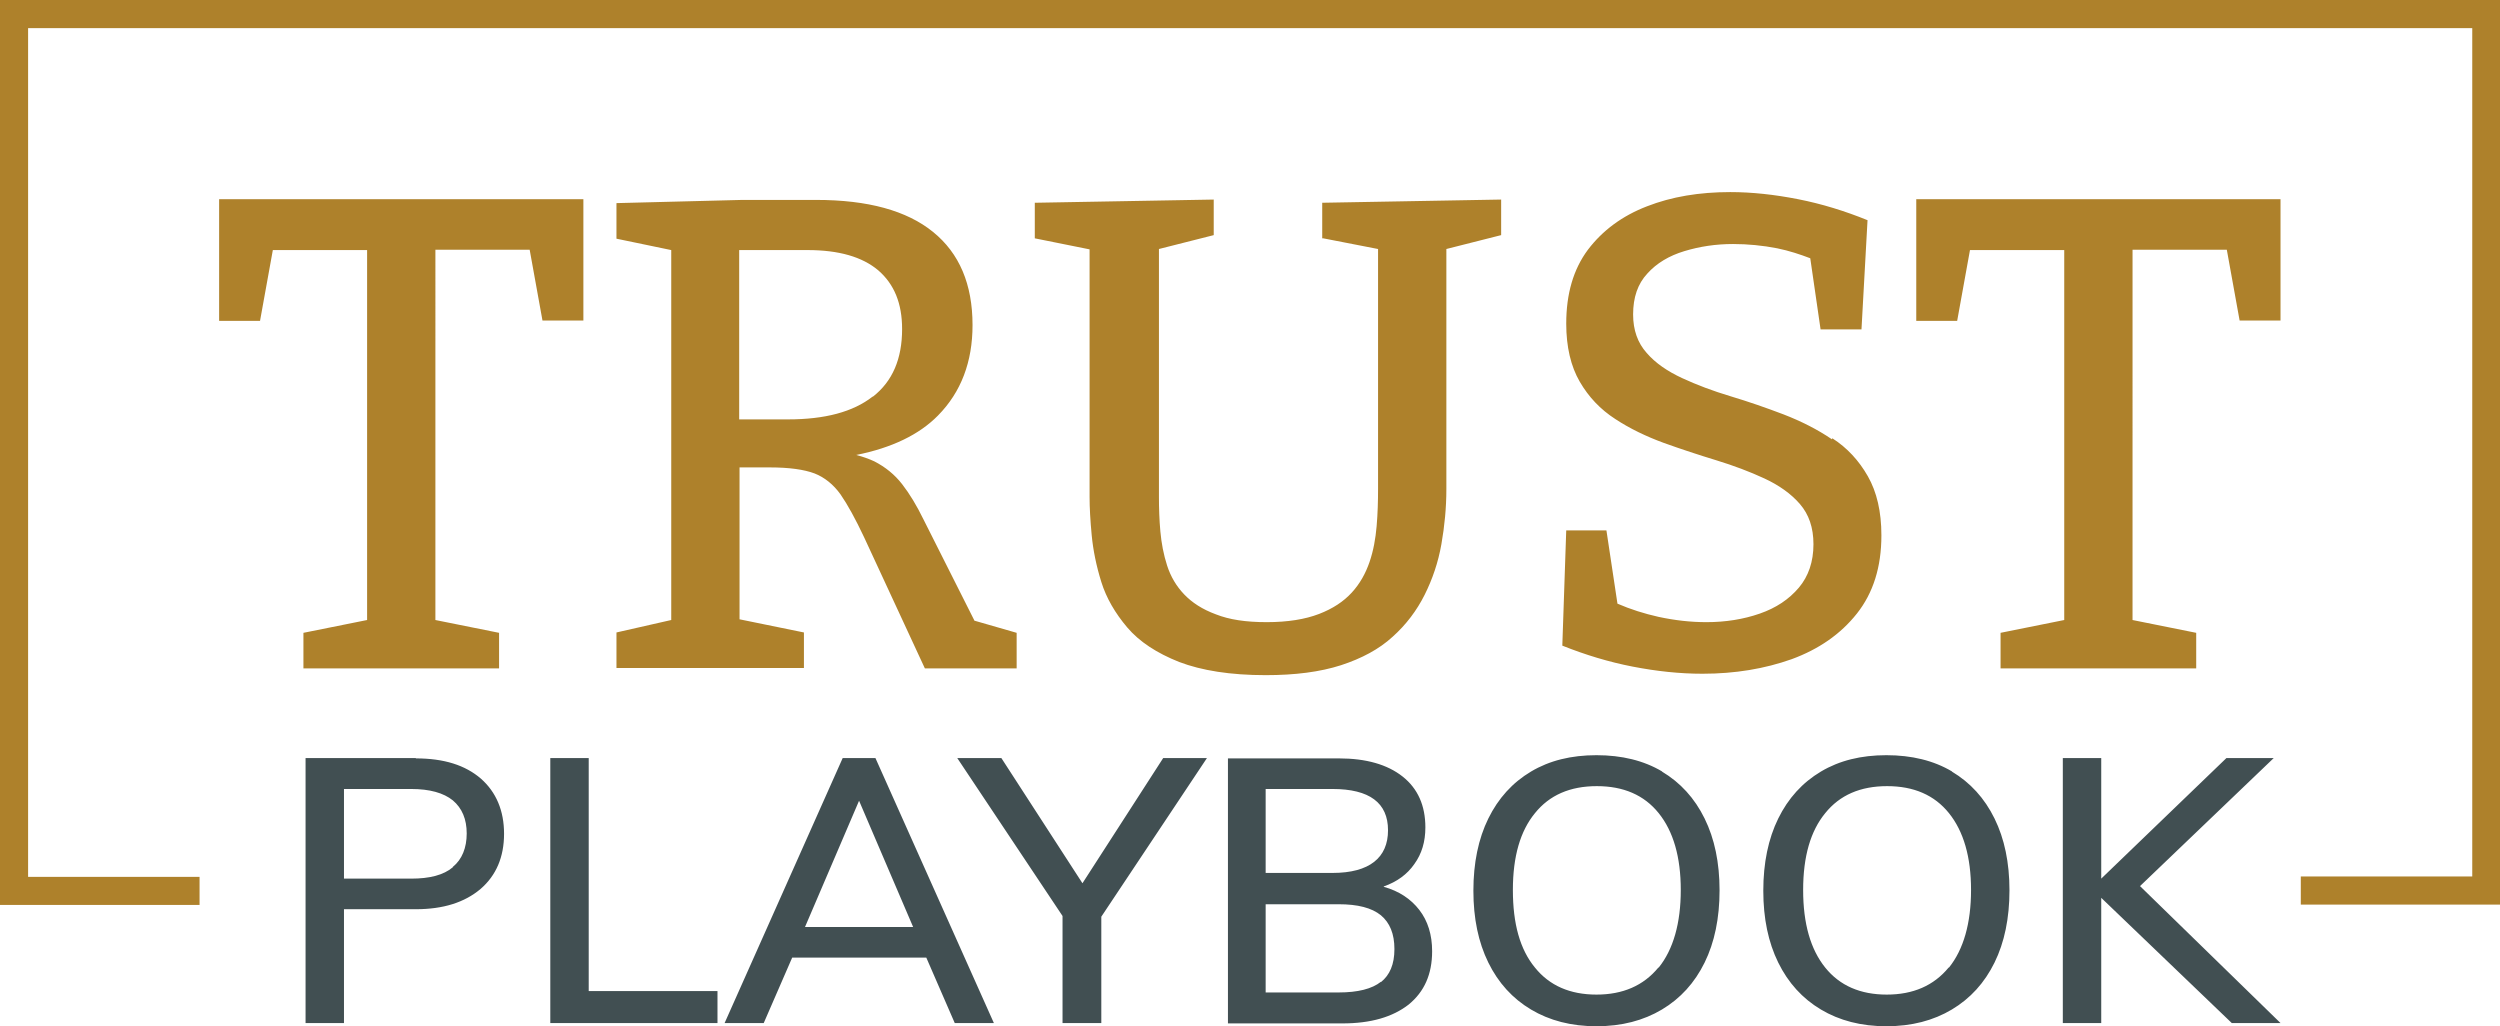
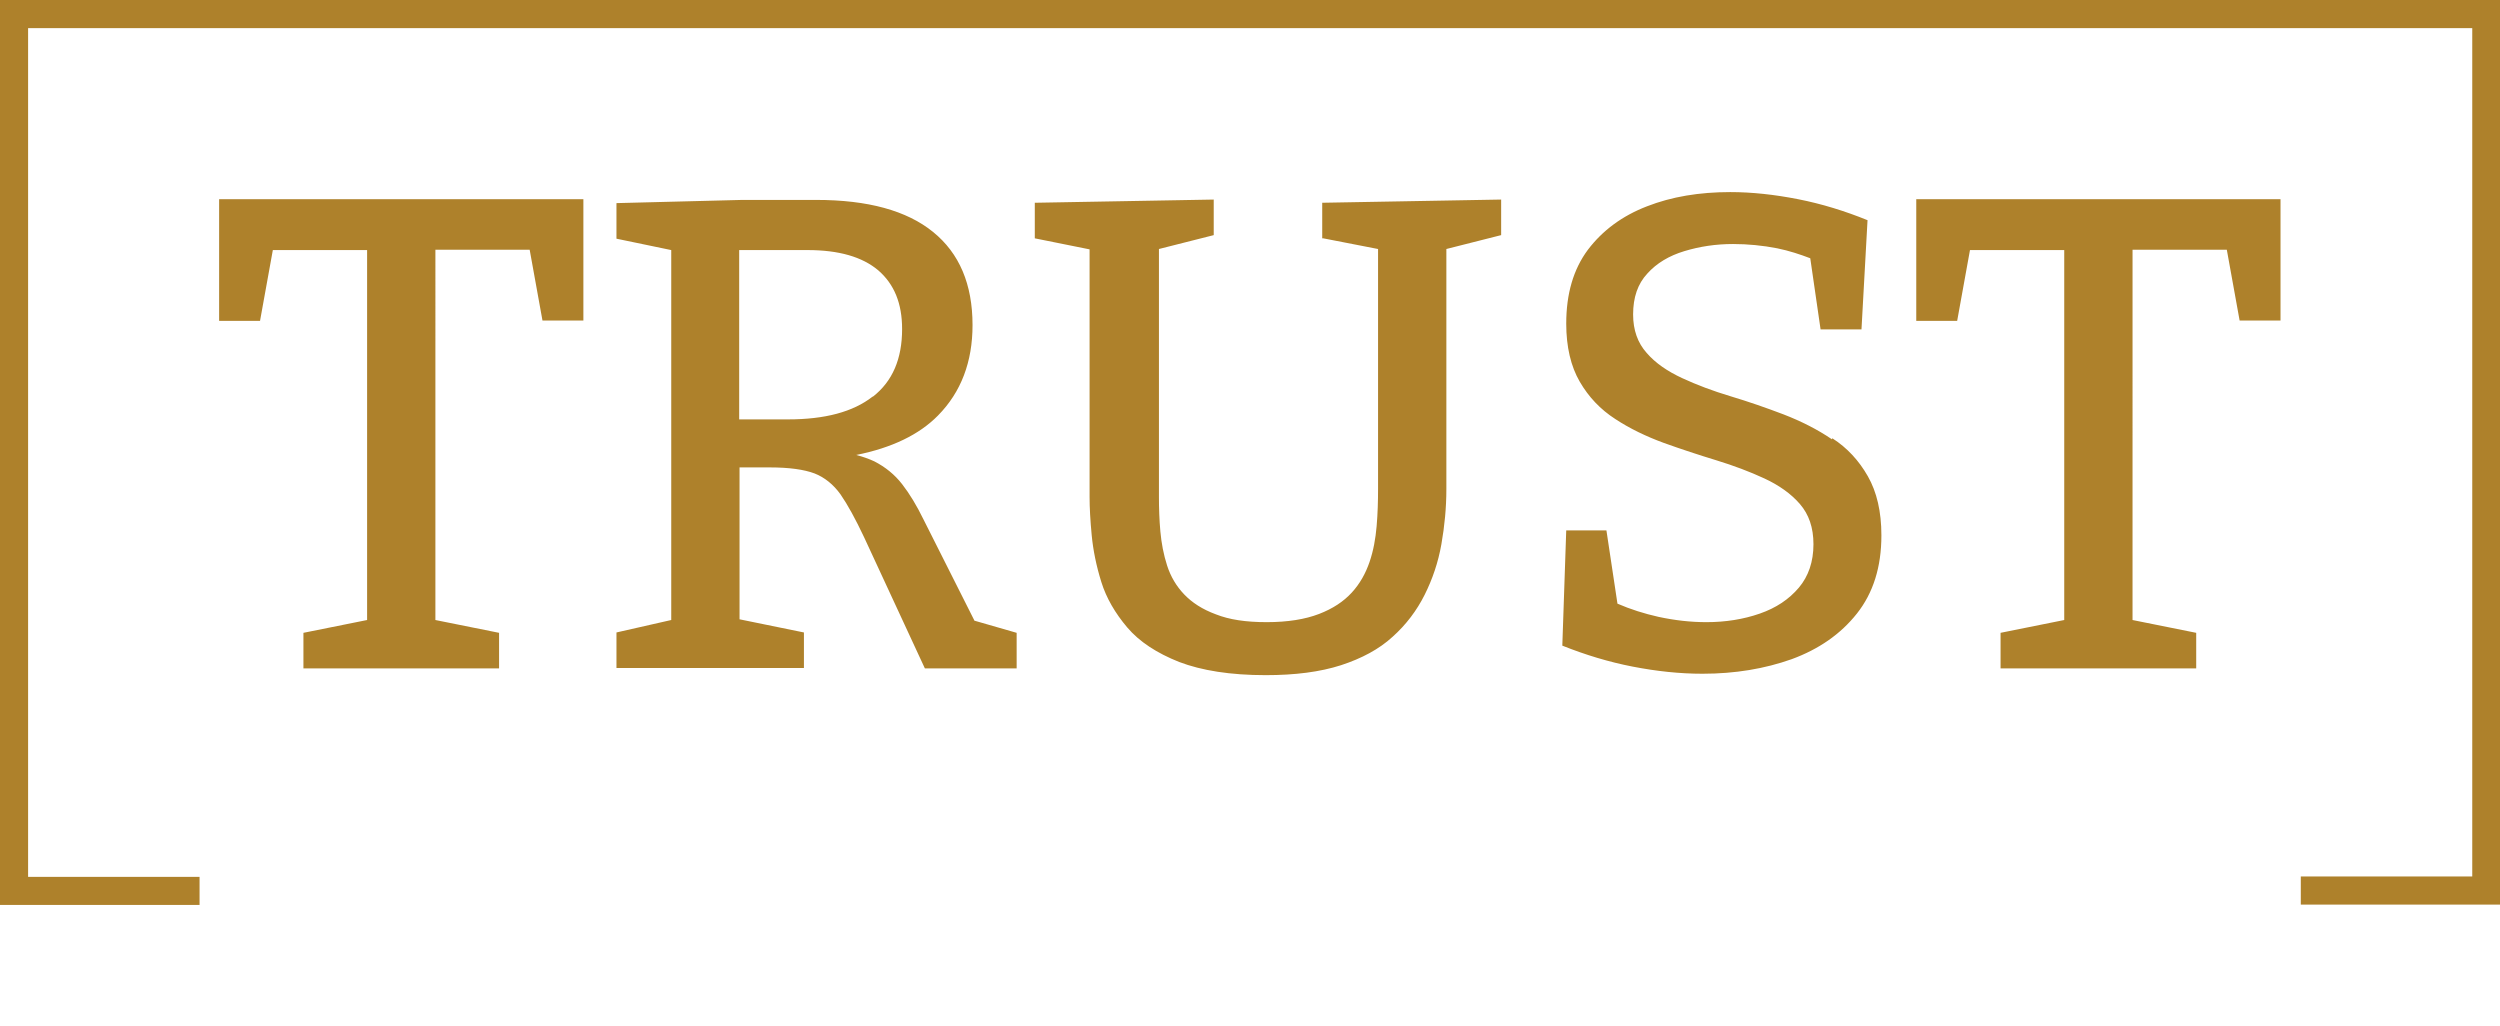
<svg xmlns="http://www.w3.org/2000/svg" id="b" viewBox="0 0 70.28 28.85">
  <g id="c">
    <path d="M70.28,0v25.43h-5.6v-.79h4.82V.79H.79v23.86h4.82v.79H0V0h70.28ZM6.16,9.02h1.15l.36-1.99h2.65v10.4l-1.79.36v1h5.5v-1l-1.79-.36V7.02h2.65l.36,1.99h1.15v-3.41H6.16v3.41ZM27.4,17.45l1.18.34v1h-2.58l-1.71-3.69c-.24-.51-.46-.91-.66-1.2-.2-.28-.45-.48-.73-.59-.29-.11-.71-.17-1.26-.17h-.85v4.27l1.81.37v1h-5.27v-1l1.54-.35V7.03l-1.54-.32v-1l3.54-.09h2.07c1.46,0,2.55.3,3.29.9.74.6,1.11,1.47,1.11,2.62,0,1.03-.32,1.88-.97,2.54-.53.54-1.3.91-2.3,1.11.19.05.36.11.51.18.31.16.57.37.78.64.21.27.41.6.6.99l1.44,2.86ZM24.54,11.15c.55-.43.82-1.06.82-1.9,0-.72-.22-1.26-.67-1.65-.45-.38-1.11-.57-1.99-.57h-1.92v4.76h1.37c1.04,0,1.83-.21,2.38-.64ZM37.2,6.7l1.54.3v6.74c0,.35-.01.7-.04,1.05-.03.35-.09.69-.2,1.01-.11.32-.27.61-.5.86-.23.25-.53.45-.92.6-.39.15-.88.23-1.47.23s-1.05-.07-1.43-.22c-.38-.14-.67-.33-.89-.56s-.38-.5-.48-.81c-.1-.31-.16-.63-.19-.96-.03-.33-.04-.66-.04-.97v-6.97l1.54-.39v-1l-5.03.09v1l1.54.31v6.96c0,.3.02.66.06,1.08.04.42.13.86.27,1.31.14.45.39.88.73,1.28.34.4.83.72,1.46.97.63.24,1.44.37,2.43.37.83,0,1.53-.09,2.12-.28.58-.19,1.07-.45,1.45-.8.38-.34.68-.74.9-1.18.22-.44.38-.91.47-1.42.09-.51.14-1.03.14-1.55v-6.75l1.54-.39v-1l-5.03.09v1ZM51.5,12.35c-.41-.28-.87-.51-1.36-.7-.5-.19-.99-.36-1.49-.51-.5-.15-.95-.32-1.36-.51-.41-.19-.75-.42-1-.71-.25-.28-.38-.64-.38-1.08,0-.48.13-.86.4-1.15.26-.29.61-.5,1.04-.63.43-.13.88-.2,1.37-.2.41,0,.83.04,1.24.12.34.07.64.17.93.28l.29,2h1.15l.17-3.07c-.64-.26-1.29-.46-1.95-.59-.66-.13-1.3-.2-1.91-.2-.87,0-1.65.13-2.34.4-.7.27-1.25.68-1.66,1.22-.41.55-.61,1.24-.61,2.08,0,.65.13,1.2.38,1.63.25.43.58.78,1,1.05.41.27.87.49,1.36.67.5.18.99.34,1.48.49.49.15.94.32,1.35.51.41.19.75.43,1,.72.25.29.38.66.38,1.13,0,.49-.14.9-.41,1.22-.28.33-.64.57-1.1.73-.46.16-.96.24-1.5.24-.44,0-.89-.05-1.35-.15-.4-.09-.78-.21-1.15-.37l-.31-2.06h-1.13l-.11,3.24c.65.26,1.31.46,1.98.59.67.13,1.32.2,1.96.2.92,0,1.75-.14,2.51-.41.76-.28,1.37-.7,1.83-1.28.46-.58.69-1.31.69-2.2,0-.67-.13-1.22-.38-1.66-.25-.44-.58-.8-1-1.07ZM53.87,9.02h1.15l.36-1.99h2.65v10.4l-1.79.36v1h5.5v-1l-1.79-.36V7.02h2.65l.36,1.99h1.15v-3.41h-10.24v3.41Z" fill="#ae812b" />
-     <path d="M11.69,21.31h-3.1v7.45h1.08v-3.2h2.02c.77,0,1.37-.19,1.82-.57.44-.38.66-.9.66-1.55s-.22-1.17-.65-1.55c-.44-.38-1.04-.57-1.83-.57ZM12.73,24.38c-.26.22-.65.32-1.17.32h-1.89v-2.52h1.89c.52,0,.91.11,1.17.32.26.22.39.53.39.93s-.13.73-.39.94ZM16.55,27.86h3.62v.9h-4.7v-7.45h1.08v6.55ZM23.69,21.31l-3.32,7.45h1.1l.8-1.84h3.77l.8,1.84h1.1l-3.33-7.45h-.91ZM22.63,26.06l1.52-3.55,1.52,3.55h-3.03ZM32.69,21.31h1.24l-2.97,4.46v2.99h-1.09v-3.01l-2.96-4.44h1.24l2.28,3.52,2.27-3.52ZM38.9,24.92c.37-.13.66-.34.86-.63.21-.29.31-.63.31-1.03,0-.61-.21-1.09-.64-1.43-.43-.34-1.03-.51-1.79-.51h-3.12v7.45h3.22c.8,0,1.41-.18,1.86-.53.44-.36.66-.85.66-1.5,0-.46-.12-.85-.36-1.16-.24-.31-.57-.53-1-.65ZM35.58,22.18h1.88c1.04,0,1.56.39,1.56,1.16s-.52,1.2-1.56,1.2h-1.88v-2.37ZM38.82,27.6c-.25.2-.65.3-1.19.3h-2.05v-2.48h2.05c.54,0,.93.1,1.19.31.25.21.38.52.38.95s-.13.73-.38.93ZM46.73,21.69c-.52-.31-1.14-.46-1.85-.46s-1.32.15-1.84.46c-.52.31-.92.75-1.2,1.32-.28.57-.42,1.25-.42,2.03s.14,1.45.42,2.02c.28.57.68,1.01,1.2,1.32.52.31,1.13.47,1.84.47s1.32-.16,1.84-.47c.52-.31.92-.75,1.2-1.32.28-.57.42-1.25.42-2.03s-.14-1.45-.42-2.02c-.28-.57-.68-1.01-1.2-1.32ZM46.62,27.2c-.42.51-1,.76-1.74.76s-1.32-.25-1.73-.76c-.42-.51-.62-1.23-.62-2.18s.21-1.66.62-2.16c.41-.51.99-.76,1.74-.76s1.33.25,1.74.76c.41.51.62,1.23.62,2.16s-.21,1.67-.62,2.18ZM54.88,21.69c-.52-.31-1.14-.46-1.85-.46s-1.32.15-1.84.46c-.52.31-.92.75-1.2,1.32-.28.57-.42,1.25-.42,2.03s.14,1.45.42,2.02c.28.57.68,1.01,1.2,1.32.52.31,1.13.47,1.84.47s1.32-.16,1.84-.47c.52-.31.92-.75,1.2-1.32.28-.57.42-1.25.42-2.03s-.14-1.45-.42-2.02c-.28-.57-.68-1.01-1.2-1.32ZM54.78,27.2c-.42.51-1,.76-1.74.76s-1.32-.25-1.73-.76c-.41-.51-.62-1.23-.62-2.18s.21-1.66.62-2.16c.41-.51.99-.76,1.74-.76s1.33.25,1.74.76c.41.51.62,1.23.62,2.16s-.21,1.67-.62,2.18ZM64.1,28.76h-1.36l-3.67-3.52v3.52h-1.08v-7.45h1.08v3.39l3.52-3.39h1.33l-3.76,3.6,3.95,3.85Z" fill="#414f52" />
  </g>
</svg>